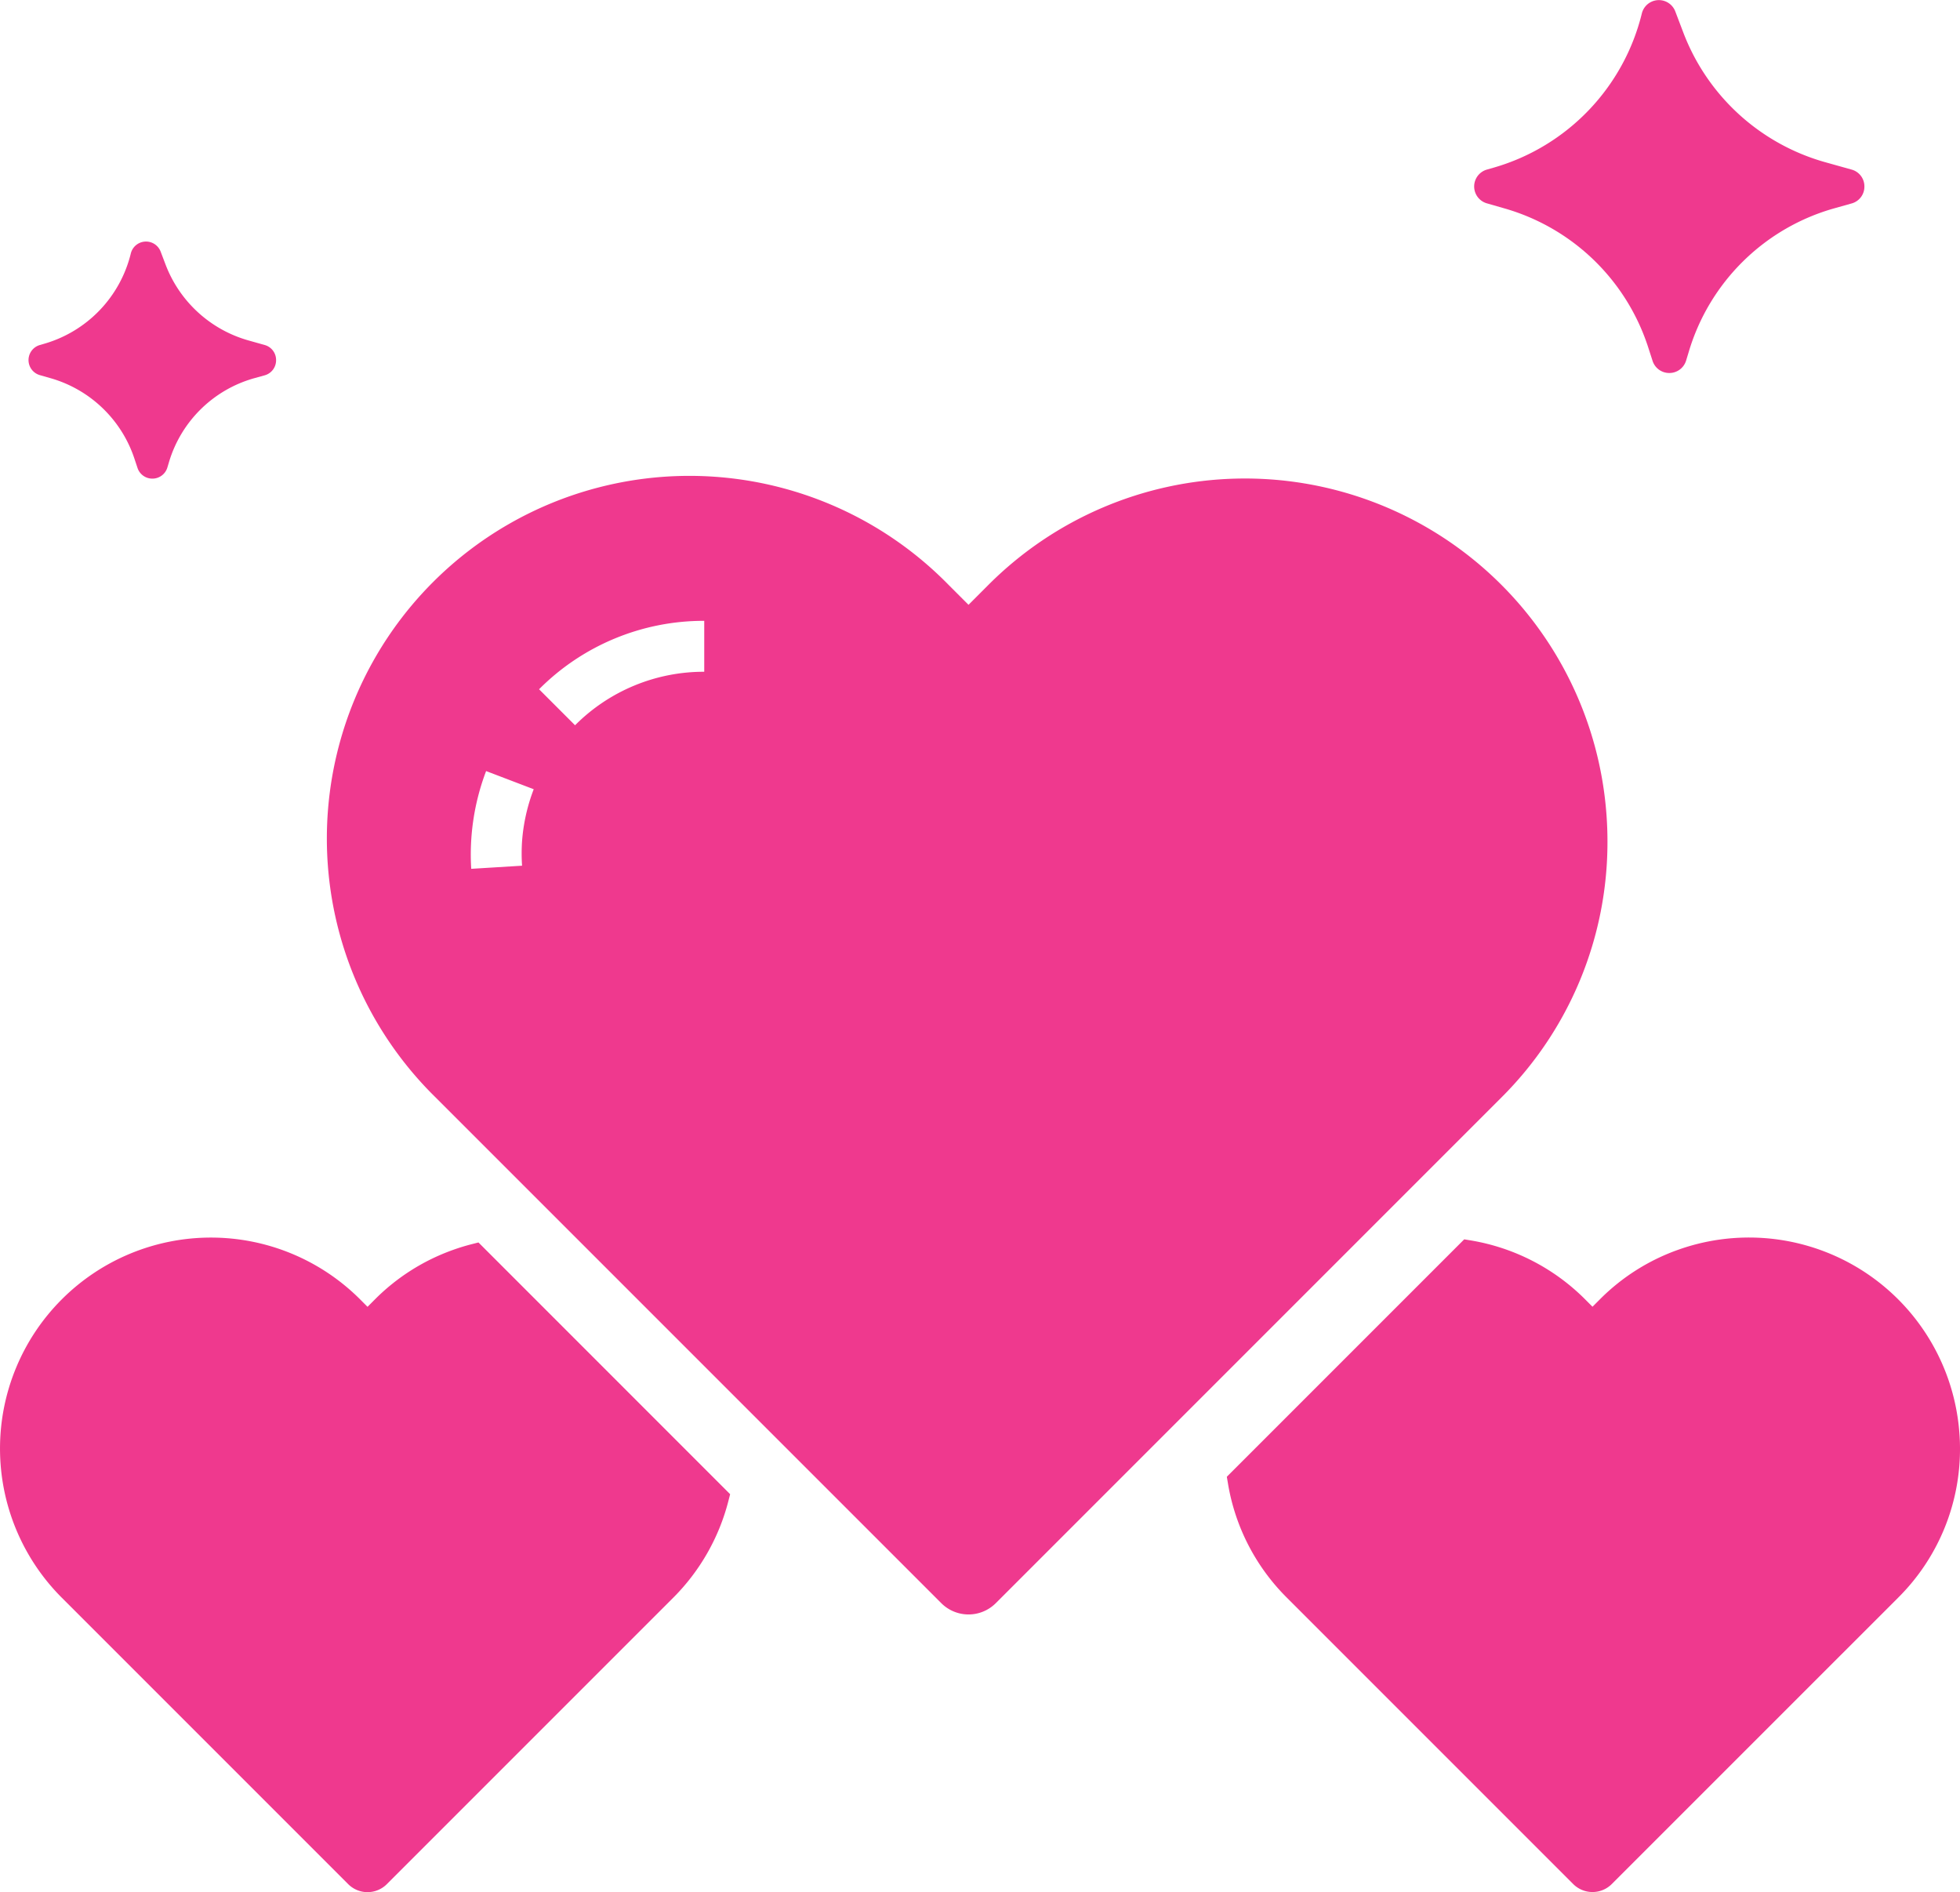
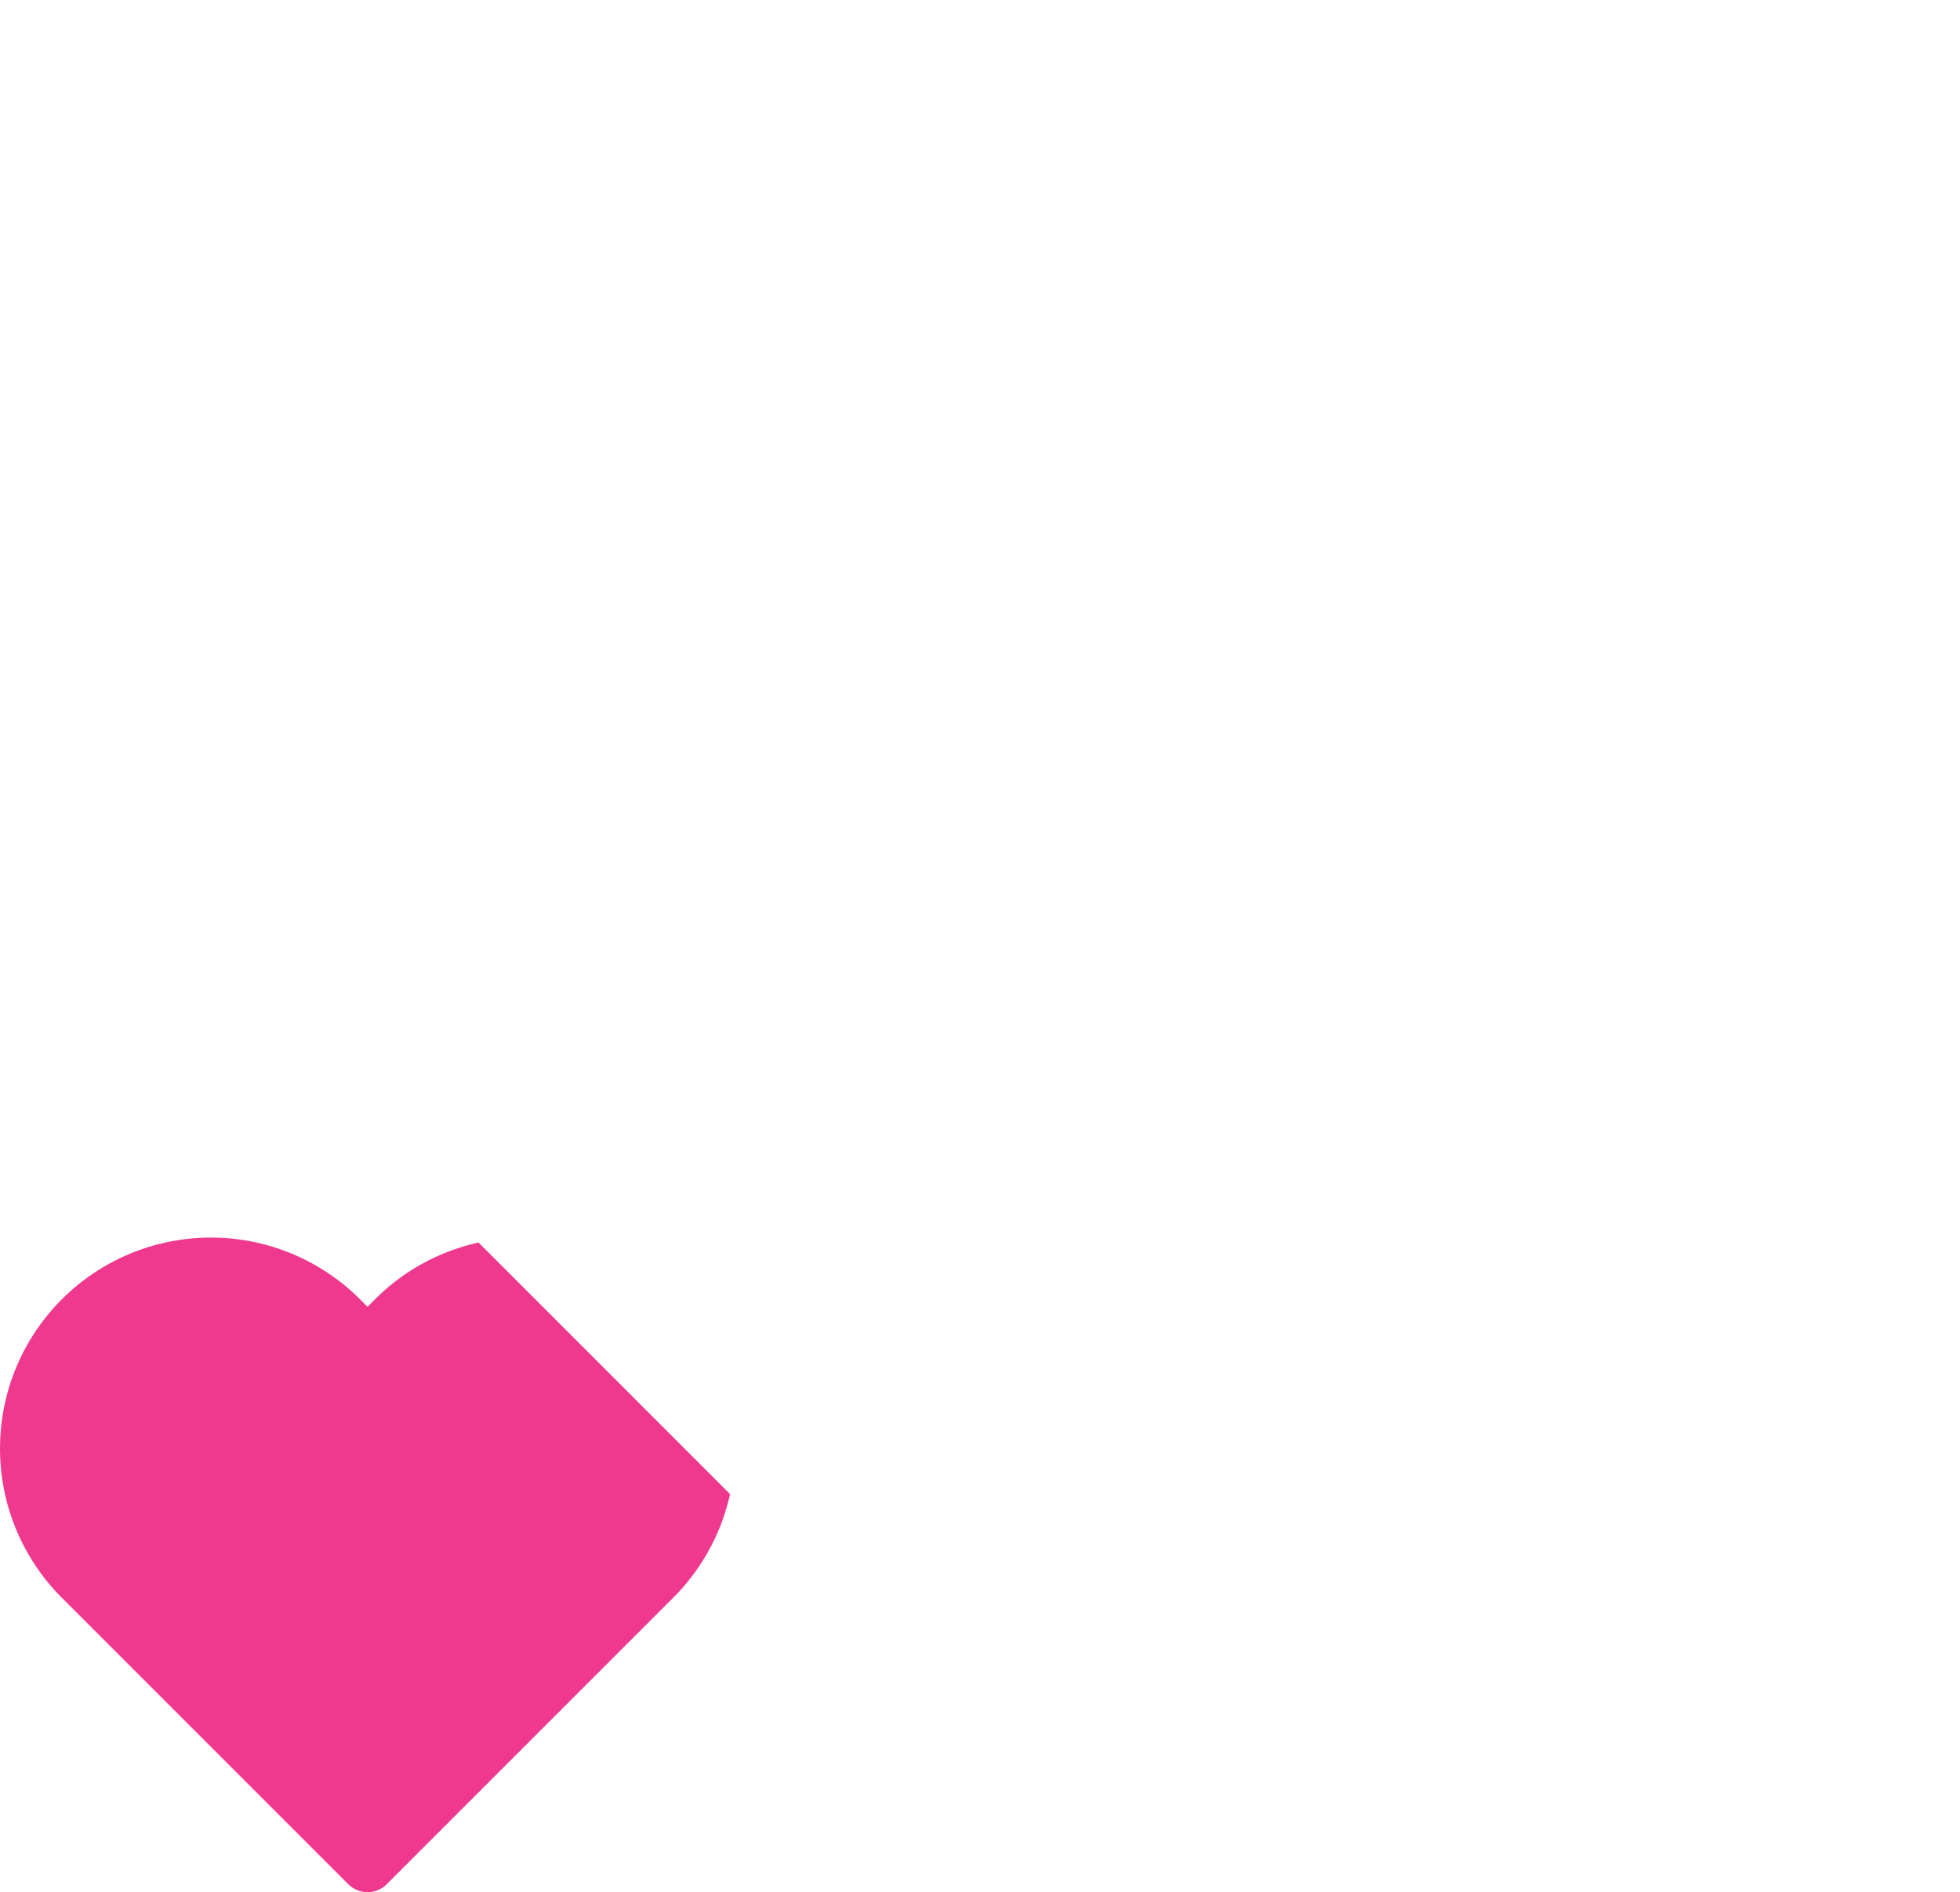
<svg xmlns="http://www.w3.org/2000/svg" width="70.447" height="68" viewBox="0 0 70.447 68">
  <g id="noun-hearts-4503051" transform="translate(-127.132 -140.496)">
    <path id="Path_1220" data-name="Path 1220" d="M144.329,626.673l9.046,9.047-.065.253a7.576,7.576,0,0,1-1.981,3.468l-10.292,10.292a.982.982,0,0,1-1.391,0L129.353,639.44a7.581,7.581,0,0,1,10.722-10.722l.267.268.266-.267a7.528,7.528,0,0,1,2.8-1.776c.217-.078.441-.147.666-.205Z" transform="translate(0 -441.525)" fill="#ef398e" />
-     <path id="Path_1221" data-name="Path 1221" d="M302.487,341.5c0-.315-.012-.633-.035-.947a13.029,13.029,0,0,0-22.212-8.268l-.718.719-.719-.719a13.032,13.032,0,1,0-18.429,18.429l18.169,18.169a1.385,1.385,0,0,0,1.959,0l18.169-18.169A12.944,12.944,0,0,0,302.487,341.5Zm-39.012,0a6.707,6.707,0,0,0,0,.88l-1.827.112a8.442,8.442,0,0,1,.535-3.513l1.711.653A6.555,6.555,0,0,0,263.475,341.5Zm6.548-6.09a6.525,6.525,0,0,0-4.643,1.923l-1.294-1.294a8.343,8.343,0,0,1,5.937-2.459Z" transform="translate(-117.579 -170.772)" fill="#ef398e" />
-     <path id="Path_1222" data-name="Path 1222" d="M635.273,634.1a7.528,7.528,0,0,1-2.221,5.36l-10.293,10.292a.981.981,0,0,1-1.39,0l-10.292-10.292a7.523,7.523,0,0,1-2.117-4.112l-.039-.232,8.532-8.532.232.038a7.562,7.562,0,0,1,4.112,2.116l.267.268.267-.267a7.514,7.514,0,0,1,2.8-1.776,7.583,7.583,0,0,1,10.12,6.585C635.266,633.74,635.273,633.924,635.273,634.1Z" transform="translate(-437.694 -441.548)" fill="#ef398e" />
-     <path id="Path_1223" data-name="Path 1223" d="M720.123,147.2a.625.625,0,0,1-.46.608l-.595.167a7.608,7.608,0,0,0-5.261,5.175l-.091.3a.629.629,0,0,1-.6.451h-.007a.629.629,0,0,1-.6-.437l-.158-.489a7.638,7.638,0,0,0-5.16-4.988l-.637-.183a.631.631,0,0,1,0-1.213l.254-.073a7.665,7.665,0,0,0,5.316-5.541.631.631,0,0,1,1.2-.075l.293.771a7.678,7.678,0,0,0,5.082,4.648l.958.268A.625.625,0,0,1,720.123,147.2Z" transform="translate(-525.98 0)" fill="#ef398e" />
-     <path id="Path_1224" data-name="Path 1224" d="M147.264,239.685a.56.56,0,0,1-.411.543l-.362.1a4.451,4.451,0,0,0-3.079,3.028l-.055.184a.561.561,0,0,1-.533.4h-.007a.56.56,0,0,1-.535-.389l-.1-.3a4.468,4.468,0,0,0-3.019-2.919l-.388-.111a.563.563,0,0,1,0-1.083l.155-.045a4.484,4.484,0,0,0,3.112-3.242.563.563,0,0,1,1.074-.067l.178.469a4.494,4.494,0,0,0,2.975,2.72l.583.164A.558.558,0,0,1,147.264,239.685Z" transform="translate(-10.209 -86.243)" fill="#ef398e" />
  </g>
</svg>